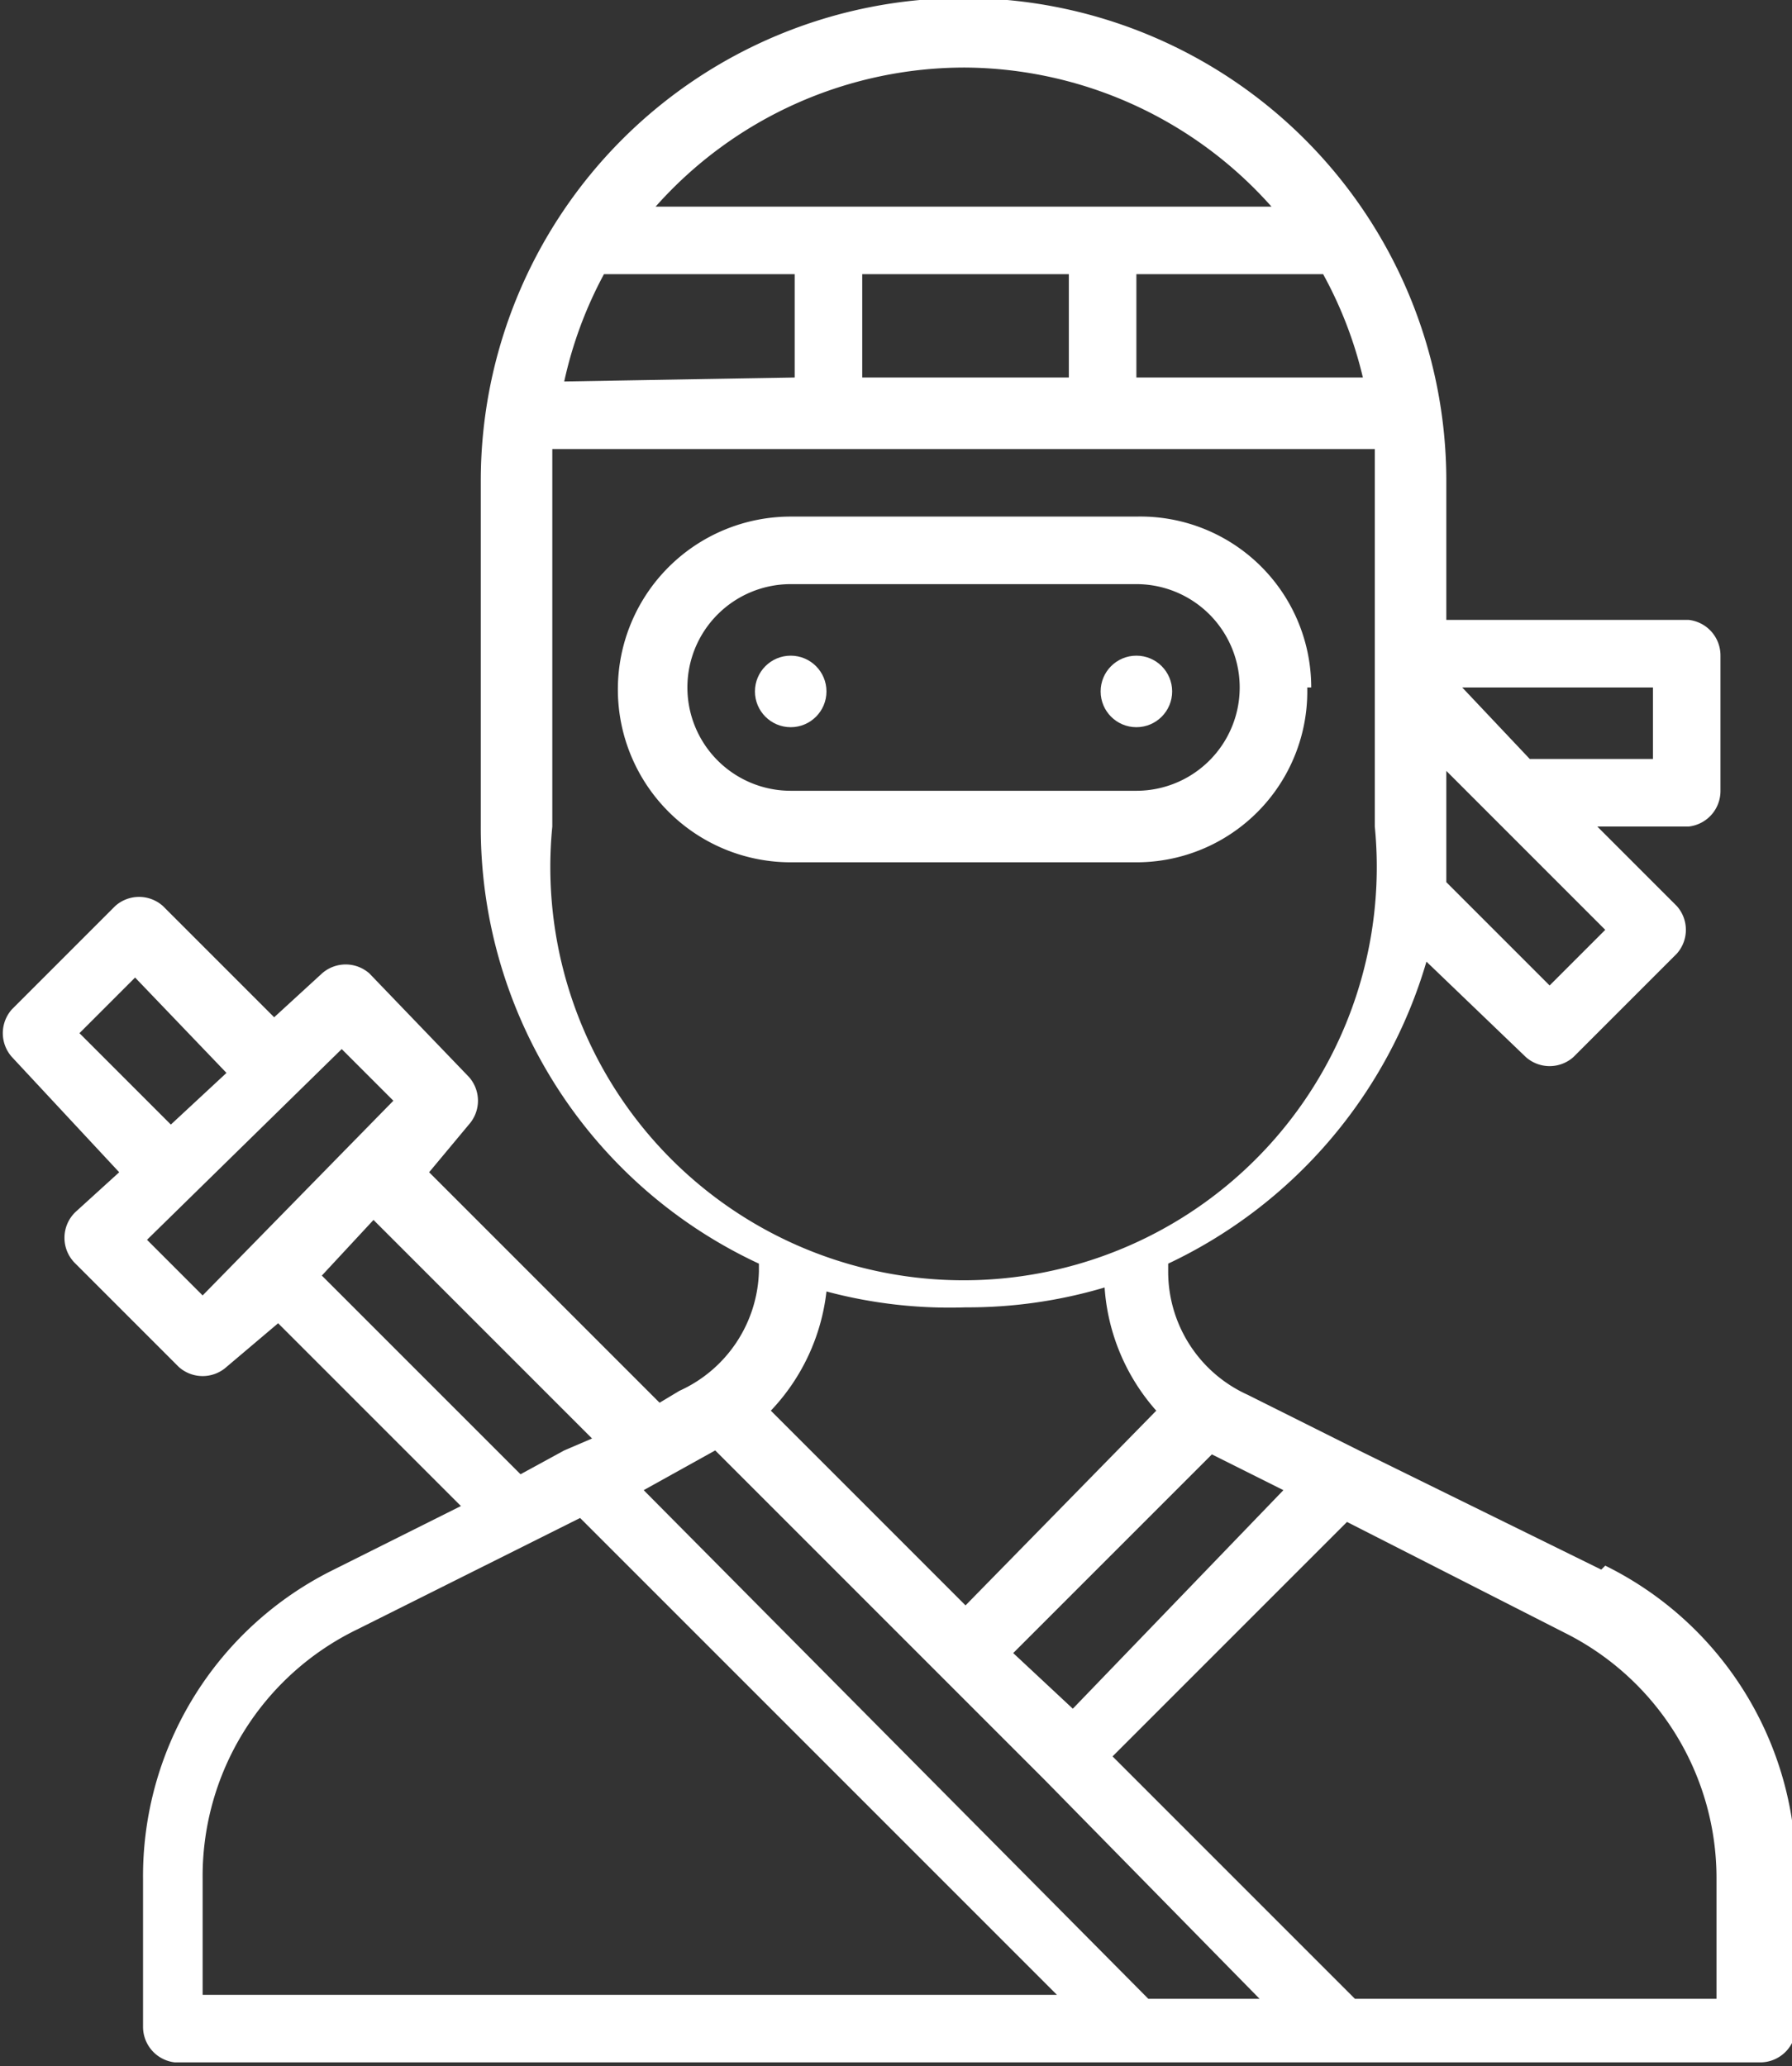
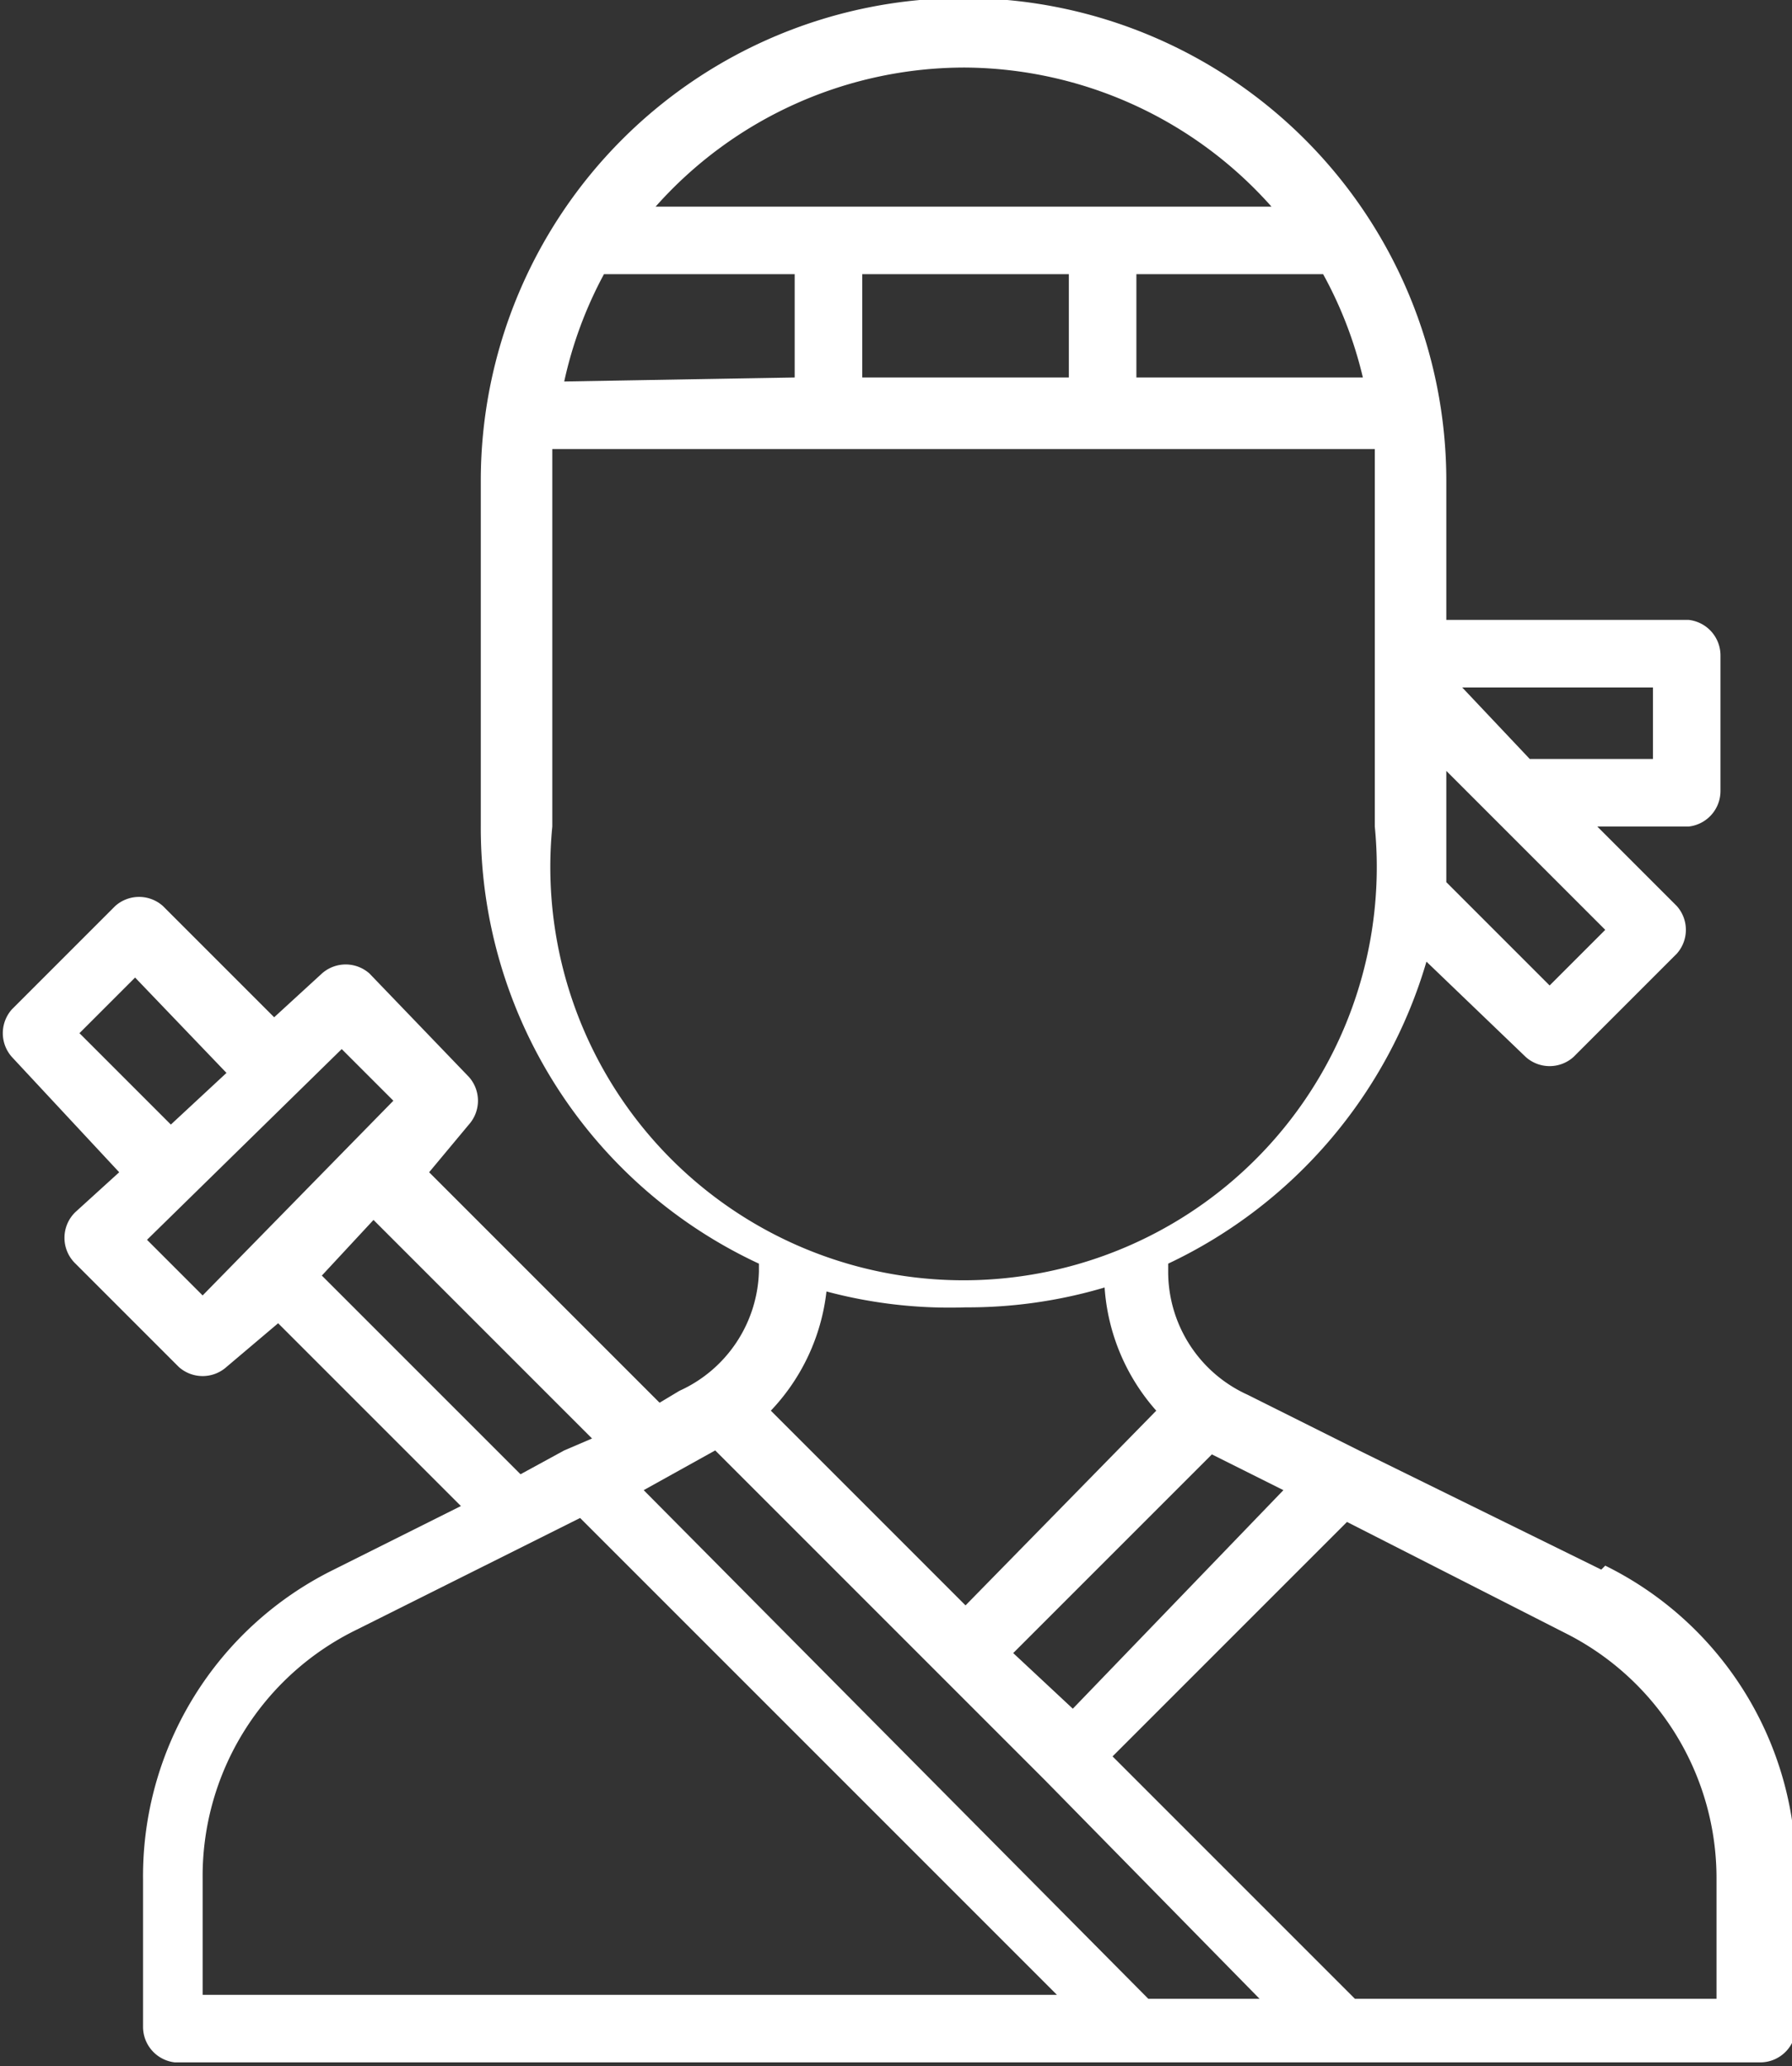
<svg xmlns="http://www.w3.org/2000/svg" viewBox="0 0 45.1 52">
  <rect x="0" y="0" width="45.1" height="52" fill="#333333" stroke="none" />
  <g fill="#fff">
    <path d="m40.3 39.5-6.1-3-2.8-1.4a3.4 3.4 0 0 1-2-3.1v-.2a12.2 12.2 0 0 0 6.5-7.6l2.5 2.4a.9.9 0 0 0 1.2 0l2.6-2.6a.9.9 0 0 0 0-1.2l-2-2h2.3a.9.9 0 0 0 .8-.9v-3.4a.9.9 0 0 0-.8-.9h-6.1v-3.5a12.1 12.1 0 0 0-24.3 0v8.7a12.1 12.1 0 0 0 7 11v.2a3.4 3.4 0 0 1-2 3l-.5.3-5.8-5.8 1-1.2a.9.9 0 0 0 0-1.2l-2.5-2.6a.9.9 0 0 0-1.2 0l-1.2 1.1-2.8-2.8a.9.9 0 0 0-1.2 0L.3 25.4a.9.9 0 0 0 0 1.2L3 29.5l-1.1 1a.9.9 0 0 0 0 1.3l2.6 2.6a.9.9 0 0 0 1.2 0L7 33.3l4.6 4.6-3.2 1.6a8.6 8.6 0 0 0-4.8 7.8V51a.9.9 0 0 0 .8.9h39.9a.9.9 0 0 0 .9-.9v-3.8a8.6 8.6 0 0 0-4.8-7.8Zm-14.8 2.1 5-5 1.8.9L27 43Zm-11.3-32a10.3 10.3 0 0 1 1-2.7H20v2.6Zm7.5-2.7h5.2v2.6h-5.2Zm6.9 0h4.7a10.3 10.3 0 0 1 1 2.6h-5.7ZM39 24.8l-2.6-2.6v-2.8l1.1 1.1 2.9 2.9Zm2.6-7.5v1.8h-3.1l-1.7-1.8ZM24.3 1.7A10.4 10.4 0 0 1 32 5.2H16.5a10.4 10.4 0 0 1 7.8-3.5ZM13.9 20.8v-9.5h20.7v9.5a10.4 10.4 0 1 1-20.7 0Zm10.4 12.1a12.1 12.1 0 0 0 3.5-.5 5.2 5.2 0 0 0 1.3 3.1l-4.8 4.9-4.9-4.9a5.2 5.2 0 0 0 1.4-3 12 12 0 0 0 3.5.4ZM2 26l1.4-1.4L5.7 27l-1.4 1.3Zm3.1 6.6-1.4-1.4 4.9-4.8 1.3 1.3Zm3-.5 1.3-1.4 5.5 5.5-.7.3-1.1.6Zm-3 15.2A6.9 6.9 0 0 1 9 41l5.6-2.8 12 12H5.1Zm23.8 3L16.2 37.5l1.8-1 5.7 5.7 2.6 2.6 5.4 5.5Zm14.3 0h-9.1L28 44.2l5.9-5.9 5.5 2.8a6.9 6.9 0 0 1 3.8 6.2Z" />
-     <path d="M33 17.3a4.3 4.3 0 0 0-4.4-4.3h-8.7a4.3 4.3 0 0 0 0 8.7h8.7a4.3 4.3 0 0 0 4.3-4.4Zm-15.7 0a2.6 2.6 0 0 1 2.6-2.6h8.7a2.6 2.6 0 1 1 0 5.2h-8.7a2.6 2.6 0 0 1-2.6-2.6Z" />
-     <circle cx=".9" cy=".9" r=".9" transform="translate(19 16.5)" />
-     <circle cx=".9" cy=".9" r=".9" transform="translate(27.7 16.5)" />
  </g>
</svg>